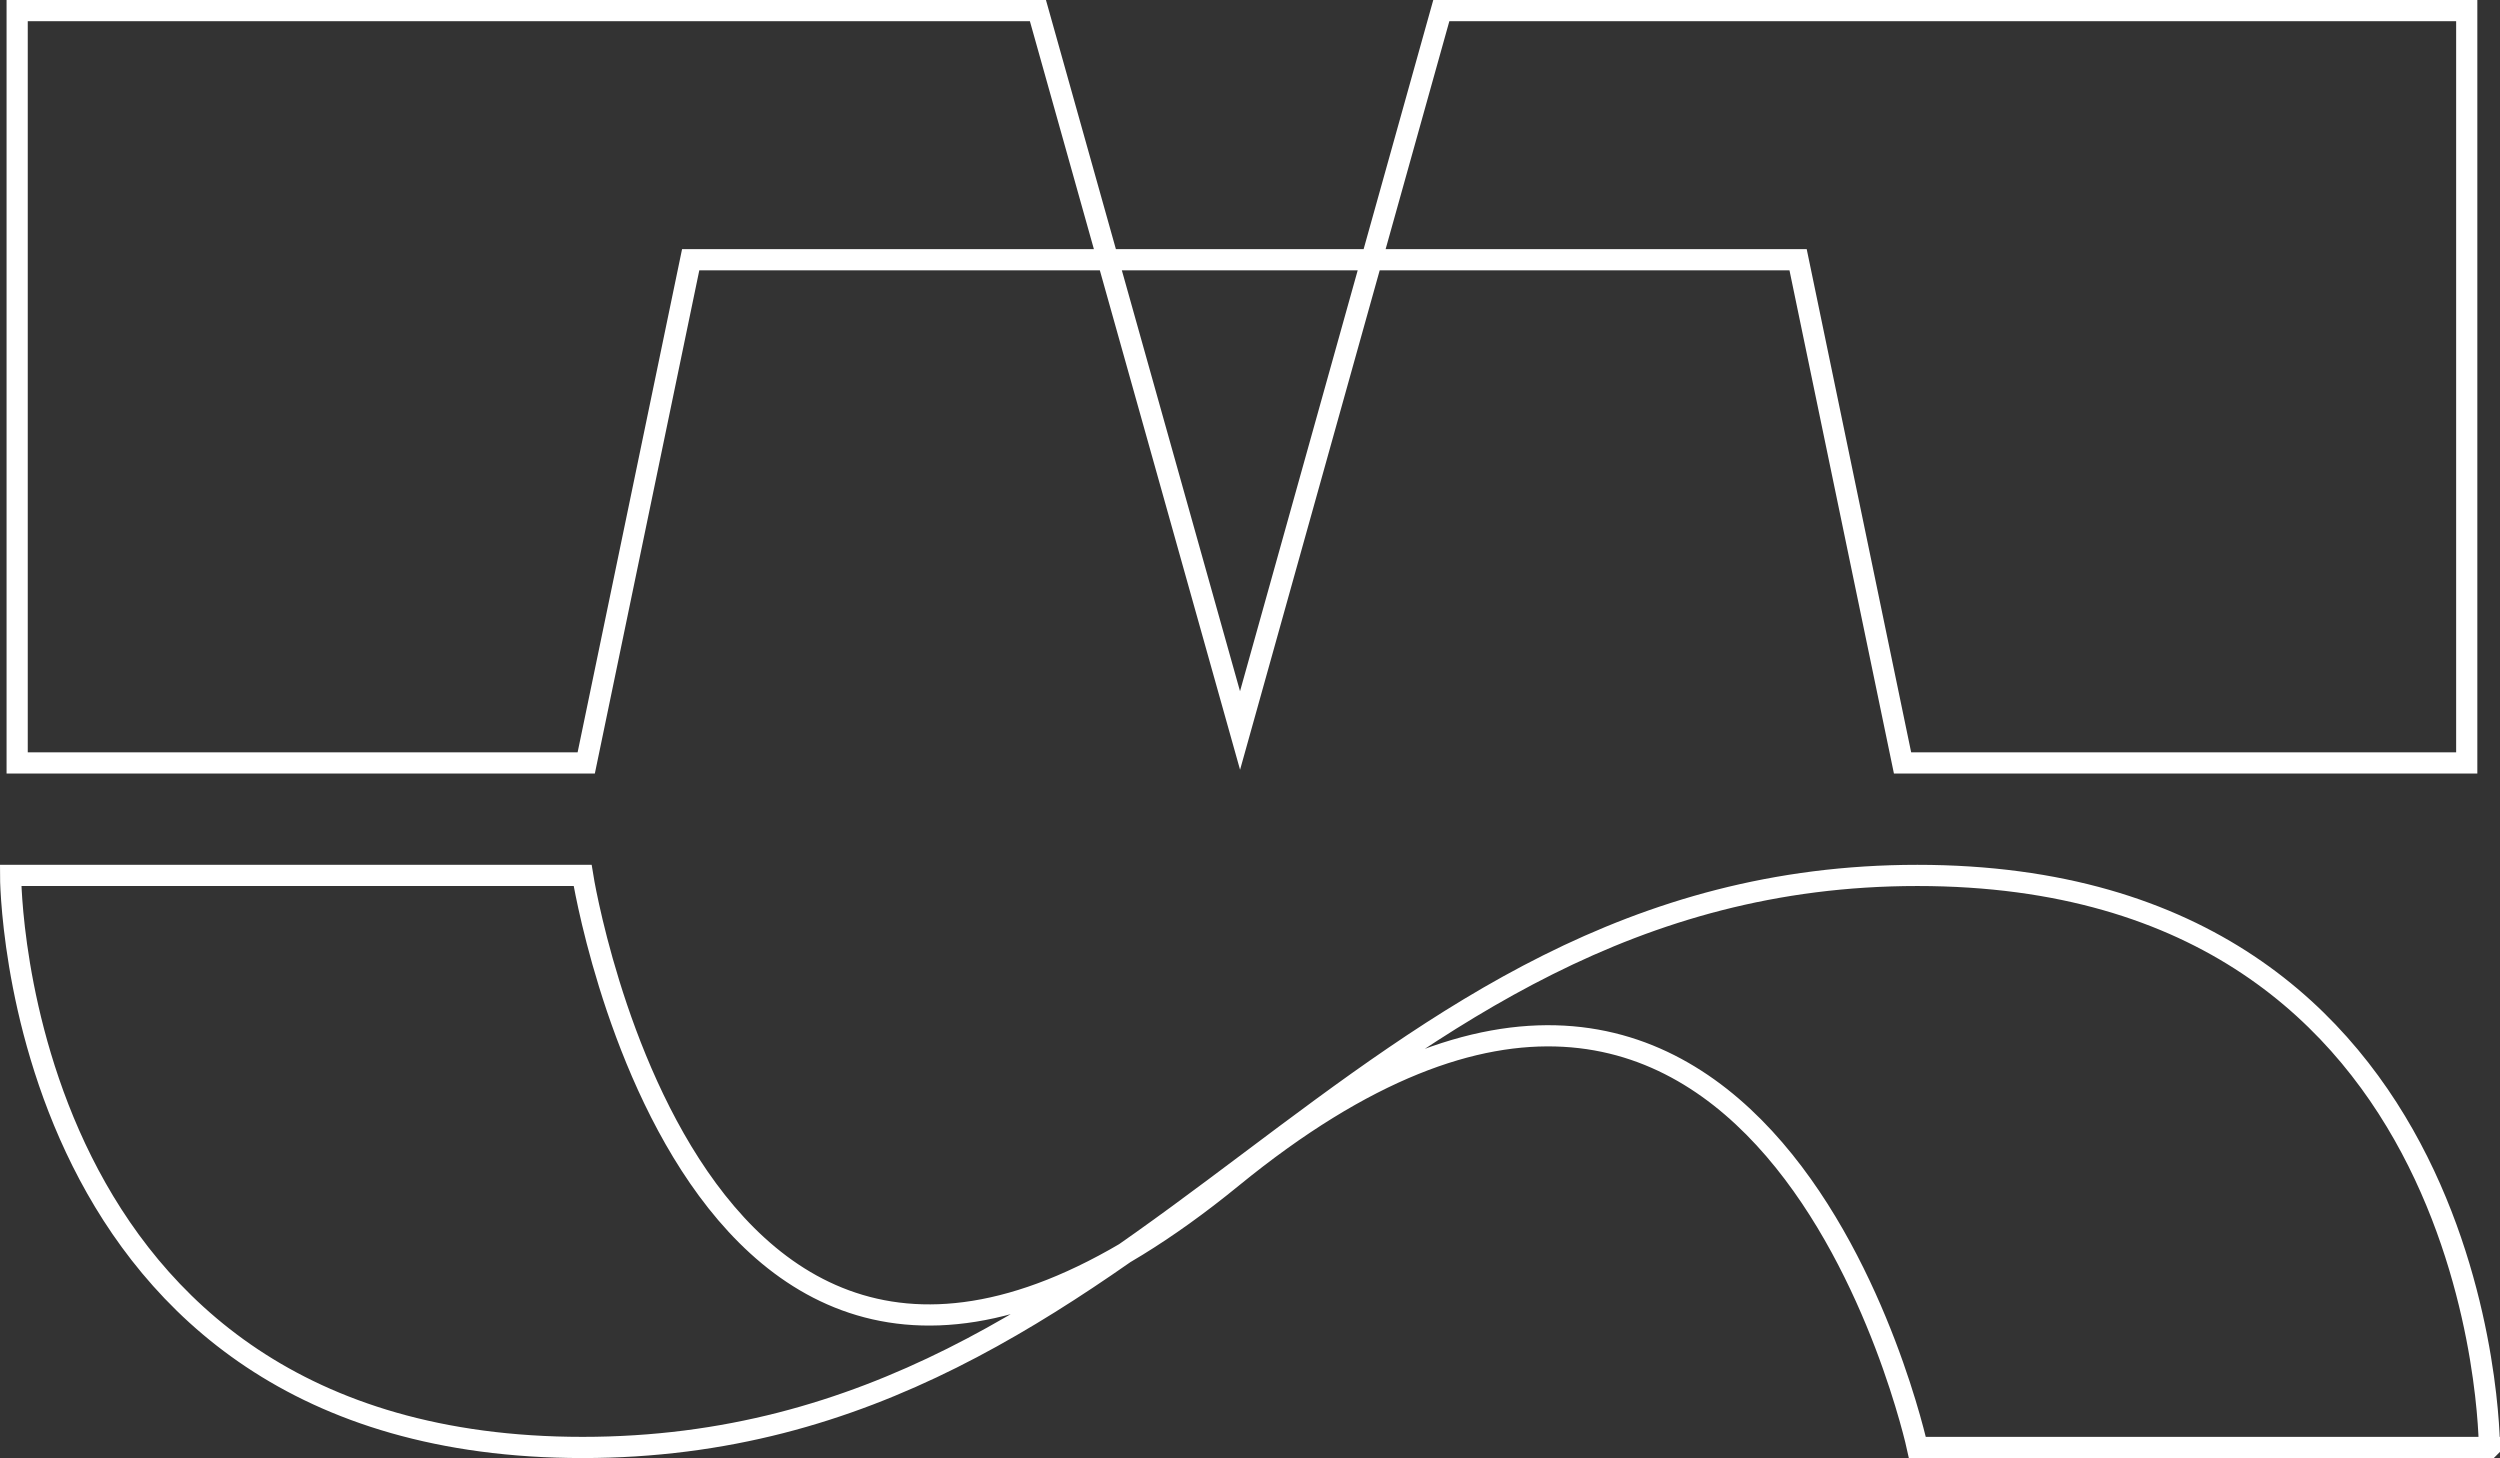
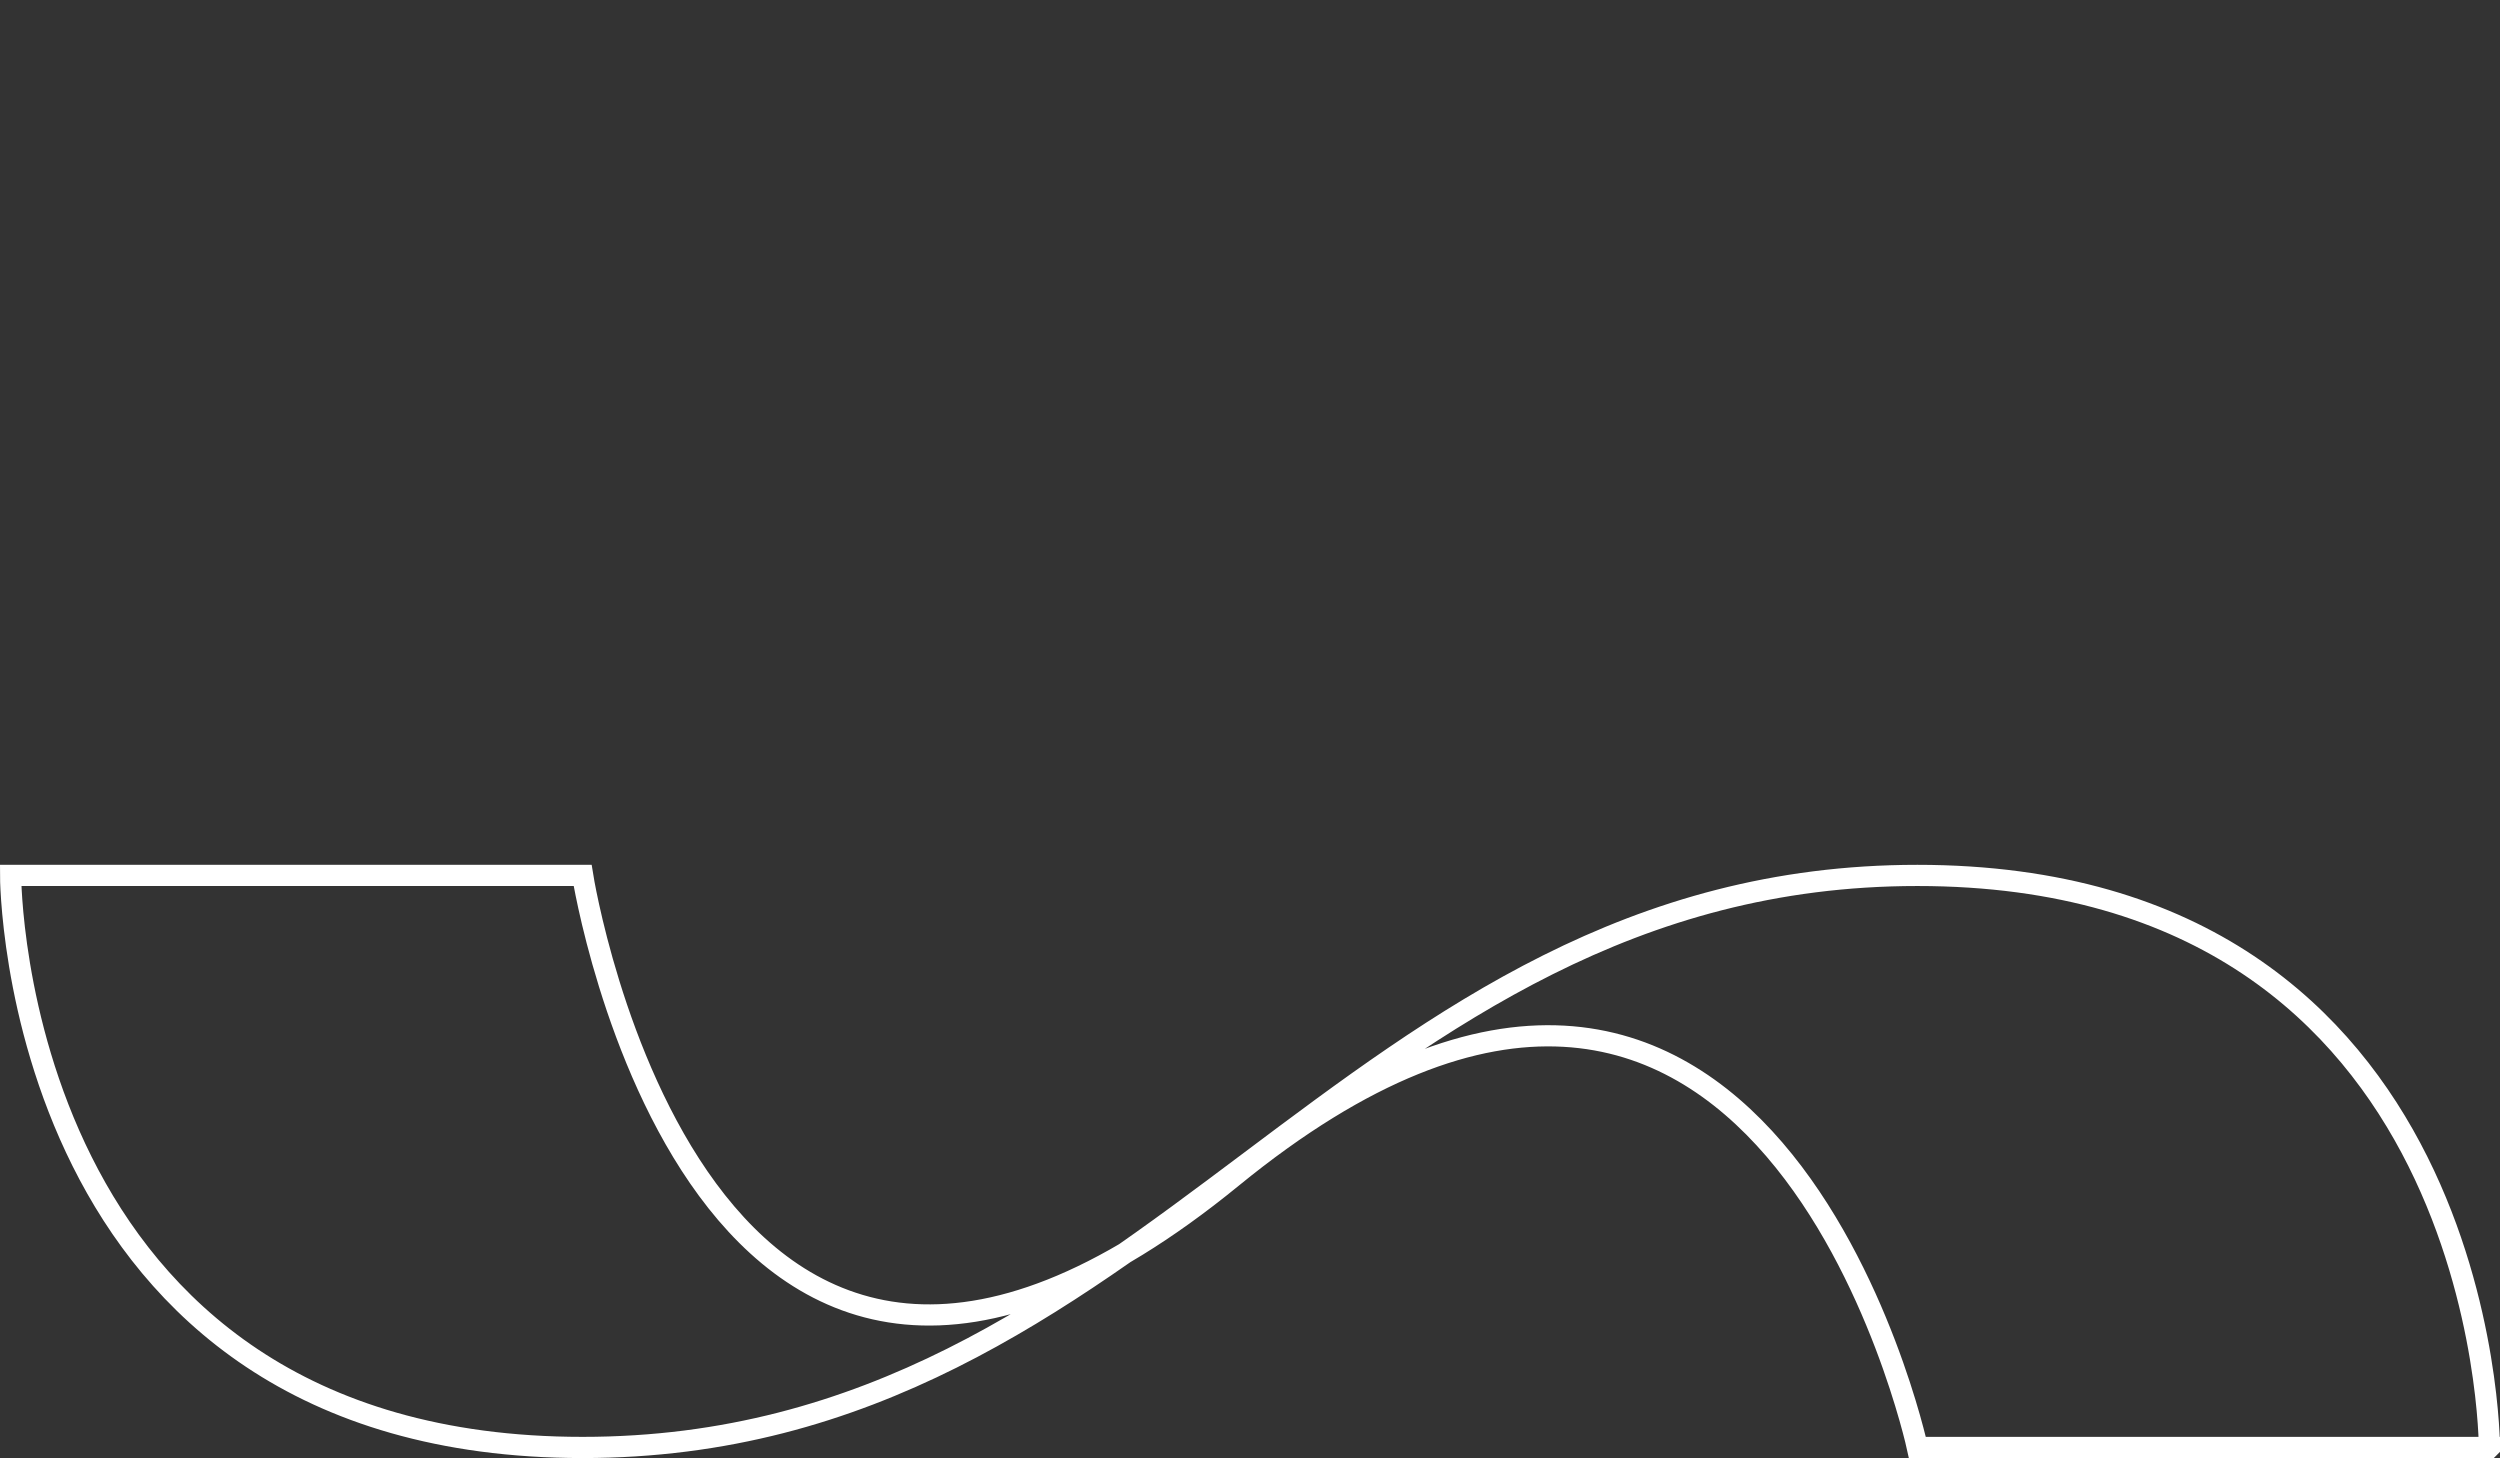
<svg xmlns="http://www.w3.org/2000/svg" id="Layer_2" data-name="Layer 2" viewBox="0 0 118 68.82">
  <rect x="0" y="0" width="118" height="68.82" fill="#333333" stroke="none" />
  <defs>
    <style>
      .cls-1 {
        fill: none;
        stroke: #fff;
        stroke-miterlimit: 10;
      }
    </style>
  </defs>
  <g id="Layer_2-2" data-name="Layer 2">
    <g>
      <path class="cls-1" d="M117.5,68.32s0-27-27-27-36,27-63,27S.5,41.32.5,41.32c0,0,27,0,27,0,0,0,5.51,34.8,30.65,14.26,25.13-20.53,32.35,12.74,32.35,12.74h27Z" />
-       <polyline class="cls-1" points="49.63 12.26 84.87 12.26 89.8 36.01 116.43 36.01 116.43 .5 68.03 .5 58.53 34.48 48.99 .5 .81 .5 .81 36.01 27.67 36.01 32.6 12.26 51.87 12.26" />
    </g>
  </g>
</svg>